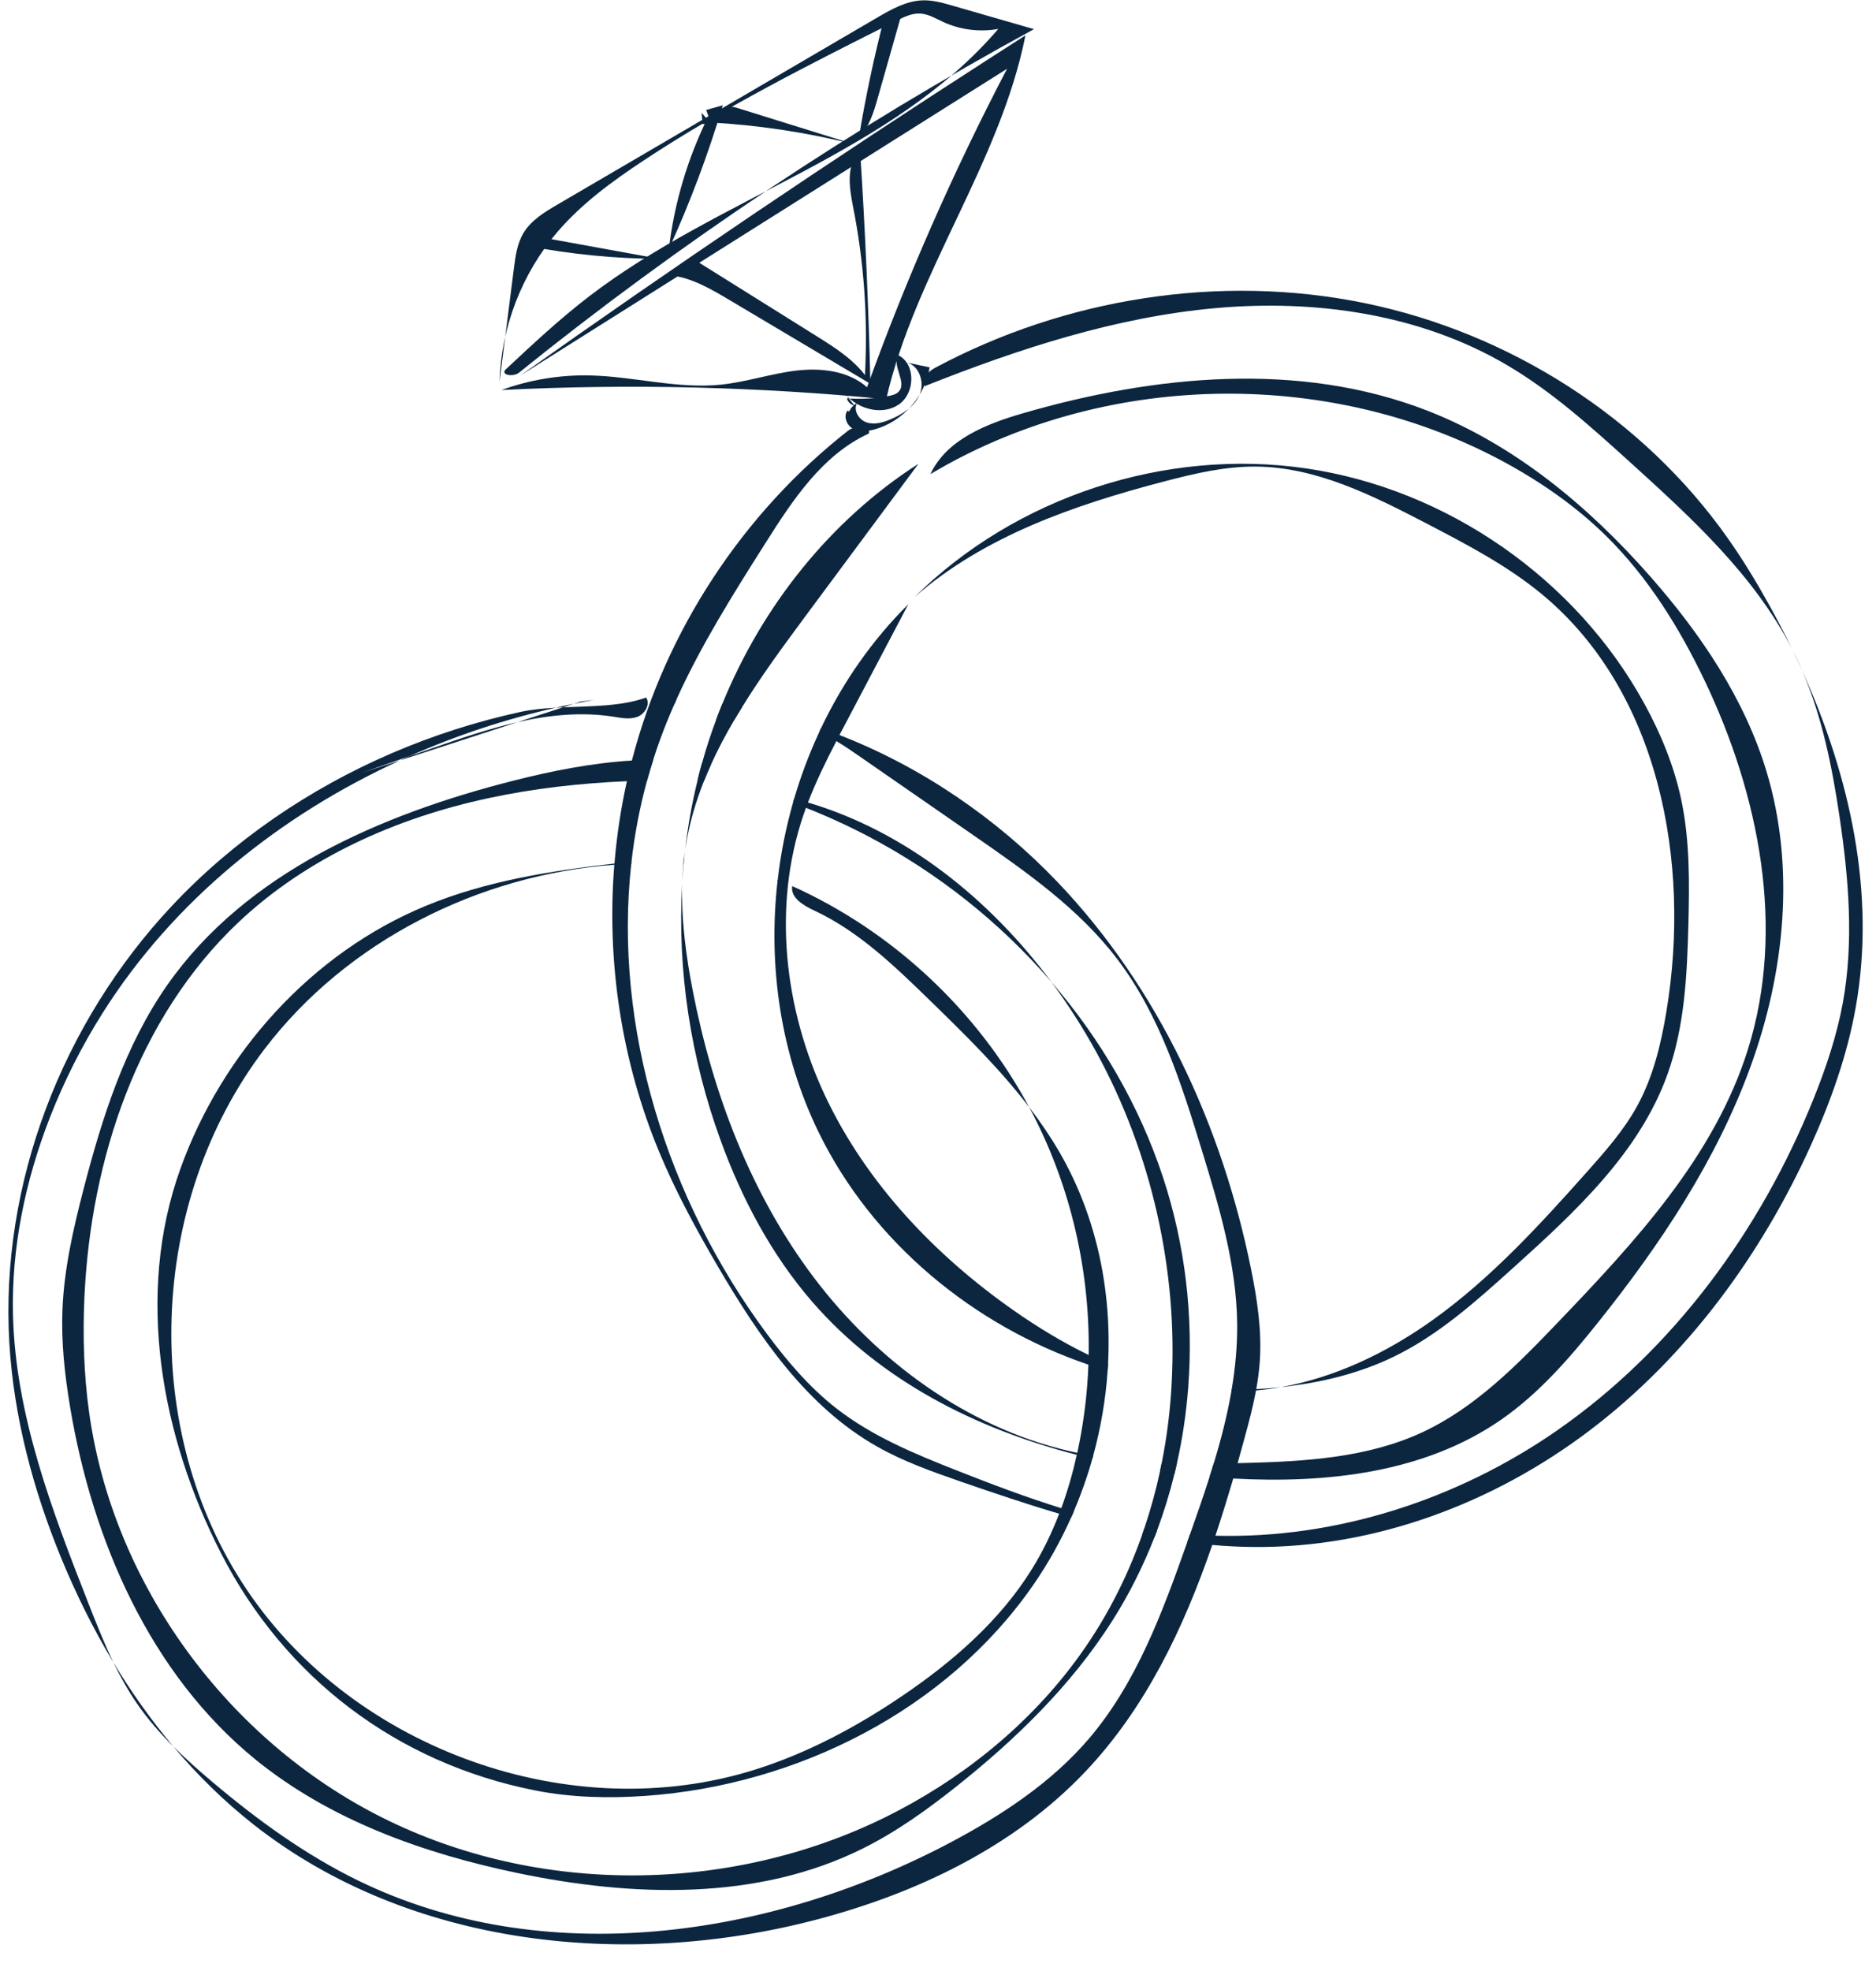
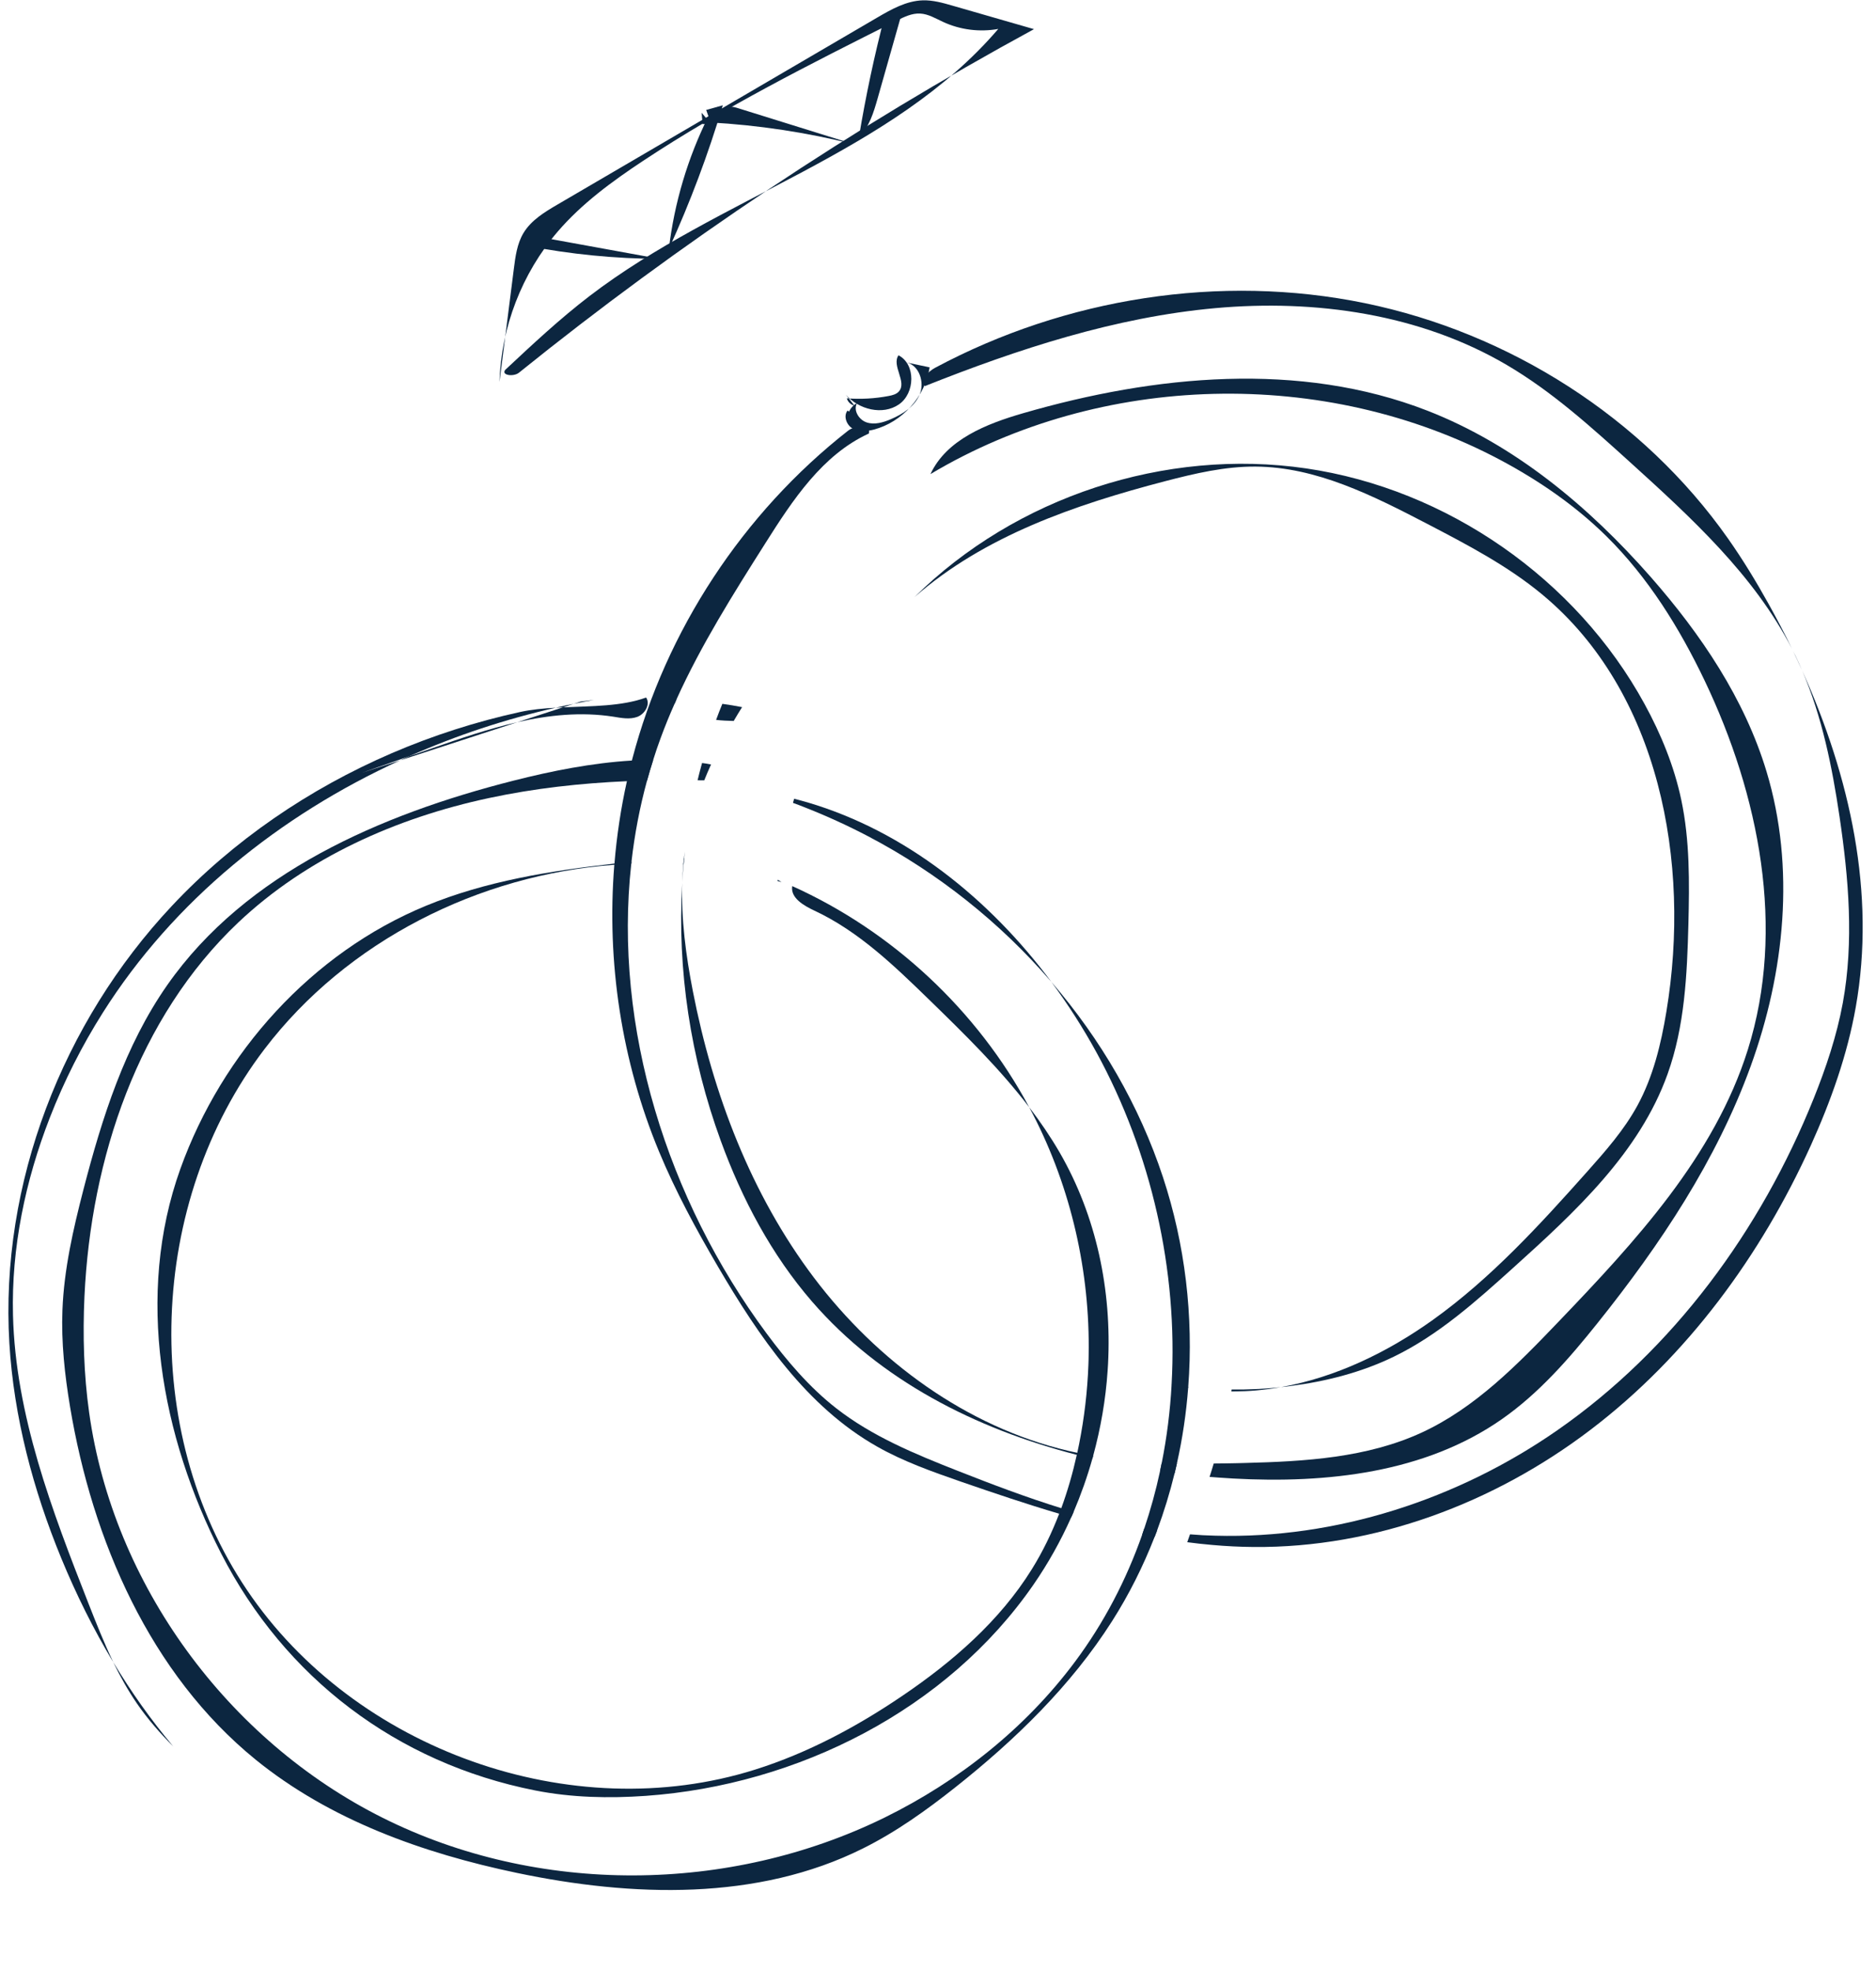
<svg xmlns="http://www.w3.org/2000/svg" fill="#000000" height="288.3" preserveAspectRatio="xMidYMid meet" version="1" viewBox="160.7 155.4 274.6 288.3" width="274.6" zoomAndPan="magnify">
  <g fill="#0c2640" id="change1_1">
    <path d="M 291.957 158.418 C 279.316 164.758 266.641 171.117 254.844 178.922 C 250.309 181.922 245.863 185.172 242.32 189.297 C 237.105 195.371 234.051 203.266 233.812 211.27 C 234.516 205.742 235.215 200.219 235.918 194.691 C 236.145 192.902 236.391 191.055 237.312 189.508 C 238.445 187.609 240.434 186.414 242.34 185.301 C 257.91 176.203 273.477 167.102 289.047 158.004 C 291.148 156.773 293.371 155.512 295.805 155.449 C 297.281 155.414 298.727 155.824 300.145 156.234 C 304.113 157.379 308.082 158.52 312.051 159.664 C 285.477 174.102 260.211 190.945 236.66 209.922 C 235.871 210.559 234.023 210.301 234.656 209.504 C 238.645 205.773 242.641 202.039 246.977 198.719 C 265.992 184.168 291.25 177.824 306.824 159.633 C 304.109 160.125 301.246 159.766 298.742 158.605 C 297.652 158.105 296.59 157.445 295.391 157.383 C 294.184 157.316 293.039 157.875 291.957 158.418" fill="inherit" />
    <path d="M 237.734 191.34 C 244.16 192.598 250.707 193.242 257.258 193.27 C 251.891 192.293 246.523 191.316 241.156 190.34 C 239.613 190.059 237.355 190.336 237.387 191.902 L 237.734 191.34" fill="inherit" />
    <path d="M 264.59 173.309 C 271.684 173.699 278.742 174.766 285.633 176.488 C 280.016 174.738 274.398 172.988 268.785 171.242 C 268.32 171.098 267.836 170.949 267.355 171.027 C 265.805 171.27 265.113 173.605 263.543 173.555 C 263.496 173.004 263.449 172.449 263.402 171.895 L 264.59 173.309" fill="inherit" />
-     <path d="M 234.109 212.453 C 252.879 211.516 271.715 211.969 290.414 213.809 C 294.676 195.242 307.086 179.258 310.801 160.574 C 308.988 161.738 307.18 162.898 305.367 164.062 C 282.184 178.98 259.328 194.418 236.836 210.355 C 260.59 195.391 284.352 180.426 308.109 165.461 C 300.242 180.508 293.387 196.082 287.613 212.051 C 284.84 209.605 280.801 209.176 277.133 209.629 C 273.465 210.082 269.914 211.289 266.238 211.668 C 259.836 212.328 253.445 210.453 247.012 210.32 C 242.629 210.227 238.227 210.957 234.109 212.453" fill="inherit" />
    <path d="M 264.395 172.406 C 261.375 178.48 259.406 185.078 258.605 191.816 C 261.719 185.008 264.359 177.98 266.5 170.805 C 265.691 171.031 264.883 171.258 264.07 171.484 L 264.395 172.406" fill="inherit" />
    <path d="M 290.238 157.582 C 288.691 163.48 287.422 169.449 286.426 175.465 C 287.945 173.977 288.582 171.836 289.164 169.793 C 290.422 165.367 291.68 160.941 292.934 156.516 C 291.527 156.941 290.219 157.703 289.156 158.719 L 290.238 157.582" fill="inherit" />
-     <path d="M 285.562 185.617 C 287.172 193.715 287.758 202.016 287.305 210.262 C 285.457 207.859 282.832 206.203 280.266 204.598 C 274.176 200.789 268.086 196.984 262 193.176 C 261.43 194.422 260.262 195.375 258.93 195.688 C 262.008 196.062 264.773 197.684 267.438 199.266 C 274.328 203.359 281.215 207.453 288.105 211.547 C 287.836 200.191 287.332 188.844 286.602 177.512 C 284.496 179.441 285.008 182.816 285.562 185.617" fill="inherit" />
    <path d="M 284.508 213.129 C 286.383 215.316 289.891 216.195 292.27 214.566 C 294.648 212.938 294.777 208.699 292.219 207.375 C 291.172 208.891 293.496 211.27 292.281 212.656 C 291.914 213.078 291.328 213.223 290.773 213.328 C 288.762 213.711 286.699 213.824 284.66 213.672 C 284.793 214.191 285.238 214.617 285.762 214.73 L 284.508 213.129" fill="inherit" />
    <path d="M 284.754 215.461 C 284.113 216.285 284.621 217.602 285.535 218.109 C 286.453 218.617 287.582 218.512 288.598 218.246 C 292.777 217.152 296.137 213.41 296.773 209.137 C 295.645 208.898 294.516 208.66 293.387 208.426 C 295.258 208.848 296.055 211.312 295.328 213.082 C 294.598 214.855 292.844 215.984 291.082 216.73 C 289.973 217.203 288.723 217.57 287.574 217.199 C 286.43 216.832 285.559 215.438 286.141 214.379 C 285.195 214.855 284.617 215.965 284.77 217.008 C 285.285 216.832 285.805 216.66 286.324 216.484 L 284.754 215.461" fill="inherit" />
    <path d="M 296.074 211.883 C 295.371 210.93 296.562 209.738 297.598 209.191 C 316.672 199.004 339.293 195.398 360.477 199.746 C 381.656 204.098 401.184 216.496 413.637 234.18 C 415.805 237.258 417.762 240.48 419.594 243.773 C 420.777 245.91 421.922 248.078 422.992 250.293 C 417.461 239.539 408.258 231.125 399.273 222.988 C 393.586 217.844 387.855 212.664 381.246 208.785 C 368.555 201.336 353.254 199.156 338.59 200.477 C 323.926 201.805 309.758 206.445 296.074 211.883" fill="inherit" />
    <path d="M 424.465 253.441 C 424.055 252.523 423.625 251.605 423.188 250.695 C 423.301 250.91 423.41 251.125 423.516 251.34 C 423.848 252.035 424.176 252.738 424.465 253.441" fill="inherit" />
    <path d="M 317.848 376.578 C 317.727 376.844 317.613 377.102 317.504 377.355 C 316.91 377.188 316.328 377.016 315.738 376.836 C 310.891 375.41 306.09 373.781 301.328 372.137 C 297.152 370.684 292.949 369.203 289.102 367.023 C 278.758 361.184 271.777 350.91 265.773 340.66 C 262.594 335.227 259.574 329.668 257.164 323.855 C 251.684 310.656 249.473 296.137 250.621 281.902 C 250.633 281.844 250.633 281.789 250.641 281.73 C 250.973 277.676 251.582 273.645 252.465 269.676 C 252.688 268.66 252.93 267.656 253.195 266.656 C 253.203 266.594 253.219 266.535 253.238 266.477 C 258.184 247.602 269.465 230.449 284.82 218.418 C 285.902 217.559 288.27 217.492 287.875 218.82 C 281.074 221.926 276.711 228.57 272.715 234.891 C 268.031 242.281 263.332 249.742 259.73 257.691 C 259.633 257.898 259.539 258.113 259.453 258.328 C 258.719 259.973 258.039 261.637 257.414 263.336 C 257.02 264.398 256.652 265.473 256.316 266.551 C 255.992 267.555 255.691 268.566 255.414 269.578 C 254.344 273.48 253.59 277.453 253.133 281.457 C 253.117 281.559 253.109 281.66 253.102 281.766 C 250.461 305.727 258.391 330.887 272.91 350.465 C 275.895 354.484 279.16 358.336 283.105 361.414 C 288.383 365.531 294.656 368.113 300.875 370.559 C 305.875 372.527 310.918 374.441 316.047 376.027 C 316.645 376.219 317.246 376.406 317.848 376.578" fill="inherit" />
    <path d="M 329.688 379.262 C 329.809 379.277 329.938 379.297 330.059 379.312 C 329.938 379.629 329.816 379.938 329.699 380.246 C 329.09 380.145 328.488 380.023 327.887 379.902 C 327.992 379.613 328.094 379.312 328.188 379.012 C 328.684 379.105 329.191 379.184 329.688 379.262" fill="inherit" />
    <path d="M 432.34 302.715 C 431.105 309.715 428.695 316.461 425.77 322.938 C 418.457 339.074 407.648 353.809 393.543 364.535 C 379.445 375.273 361.961 381.852 344.234 381.703 C 342.191 381.688 340.168 381.586 338.145 381.406 C 336.918 381.301 335.699 381.164 334.484 381.004 C 334.535 380.855 334.586 380.711 334.637 380.566 C 334.723 380.324 334.809 380.094 334.887 379.852 C 336.121 379.957 337.363 380.023 338.609 380.051 C 356.289 380.539 374.078 374.758 388.645 364.633 C 405.676 352.797 418.438 335.348 426.176 316.102 C 428 311.566 429.562 306.898 430.445 302.098 C 432.082 293.137 431.301 283.898 429.965 274.887 C 428.883 267.598 427.418 260.281 424.508 253.527 C 431.508 269.039 435.289 286.098 432.34 302.715" fill="inherit" />
    <path d="M 260.957 279.98 C 260.914 280.301 260.879 280.625 260.852 280.949 C 260.816 281.258 260.785 281.559 260.758 281.867 C 260.68 282.734 260.613 283.594 260.562 284.457 C 260.594 283.594 260.648 282.734 260.723 281.867 C 260.758 281.566 260.793 281.258 260.816 280.949 C 260.863 280.625 260.902 280.309 260.957 279.98" fill="inherit" />
-     <path d="M 295.137 223.246 C 289.539 230.801 283.93 238.355 278.32 245.91 C 275.215 250.105 272.07 254.383 269.324 258.844 C 268.898 259.512 268.492 260.188 268.098 260.867 C 266.883 262.941 265.758 265.059 264.781 267.23 C 264.43 268 264.094 268.773 263.785 269.555 C 262.523 272.699 261.574 275.961 261.043 279.348 C 261.016 279.492 261 279.629 260.98 279.773 C 261.375 276.328 261.977 272.914 262.809 269.547 C 262.973 268.852 263.152 268.156 263.34 267.469 C 263.383 267.316 263.426 267.168 263.469 267.016 C 264.059 264.887 264.738 262.777 265.52 260.711 C 265.809 259.922 266.109 259.133 266.434 258.363 C 272.25 244.117 282.207 231.527 295.137 223.246" fill="inherit" />
    <path d="M 320.711 368.371 C 320.676 368.508 320.633 368.645 320.598 368.781 C 319.836 368.602 319.074 368.422 318.316 368.223 C 303.438 364.398 289.555 357.316 279.59 345.832 C 273.633 338.965 269.301 330.793 266.188 322.242 C 261.805 310.234 259.797 297.305 260.562 284.559 C 260.391 289.859 261.102 295.195 262.121 300.418 C 265.055 315.434 270.629 330.121 279.855 342.324 C 289.086 354.527 302.172 364.125 317.059 367.633 C 317.496 367.734 317.941 367.84 318.387 367.926 C 319.16 368.098 319.93 368.242 320.711 368.371" fill="inherit" />
    <path d="M 332.973 369.469 C 332.863 369.957 332.75 370.438 332.633 370.918 C 331.918 370.832 331.207 370.738 330.496 370.633 C 330.59 370.223 330.676 369.801 330.754 369.391 C 331.488 369.426 332.227 369.449 332.973 369.469" fill="inherit" />
    <path d="M 416.953 311.379 C 411.965 325.121 403.723 337.473 394.582 348.895 C 390.414 354.109 385.973 359.219 380.492 363.035 C 369.281 370.848 354.926 372.441 341.215 371.688 C 340.512 371.645 339.809 371.602 339.105 371.551 C 338.652 371.516 338.203 371.484 337.75 371.449 C 337.965 370.797 338.16 370.145 338.359 369.492 C 339.523 369.484 340.691 369.469 341.859 369.441 C 342.199 369.434 342.543 369.426 342.887 369.414 C 351.719 369.191 360.801 368.66 368.82 364.957 C 376.633 361.348 382.816 355.027 388.773 348.809 C 400.078 337.016 411.637 324.559 416.535 308.969 C 422.109 291.266 418.215 271.723 410.223 254.977 C 406.535 247.258 401.945 239.871 395.859 233.863 C 391.305 229.367 385.961 225.699 380.312 222.688 C 354.637 209.043 321.859 209.859 296.895 224.754 C 299.254 219.688 305.102 217.395 310.473 215.844 C 329.758 210.262 350.922 208.195 369.633 215.477 C 382.402 220.449 393.254 229.488 402.301 239.777 C 409.664 248.156 416.07 257.625 419.289 268.309 C 423.508 282.312 421.945 297.629 416.953 311.379" fill="inherit" />
-     <path d="M 322.891 354.914 C 322.871 355.25 322.855 355.586 322.828 355.926 C 321.887 355.652 320.941 355.352 320.016 355.035 C 303.148 349.297 288.391 337.113 280.543 321.066 C 274.992 309.715 273.09 296.816 274.512 284.277 C 274.523 284.219 274.531 284.156 274.539 284.098 C 274.977 280.301 275.723 276.523 276.77 272.848 C 276.828 272.648 276.883 272.441 276.941 272.246 C 277.926 268.902 279.152 265.633 280.621 262.488 C 280.707 262.301 280.793 262.109 280.879 261.922 C 284.074 255.207 288.355 249.039 293.656 243.793 C 290.637 249.539 287.609 255.273 284.582 261.02 C 284.246 261.656 283.914 262.289 283.578 262.926 C 283.426 263.223 283.27 263.516 283.125 263.816 C 281.598 266.75 280.148 269.715 278.965 272.797 C 278.863 273.051 278.766 273.316 278.672 273.574 C 278.527 273.961 278.391 274.348 278.262 274.742 C 273.766 288.078 275.508 303.086 281.527 315.809 C 287.551 328.527 297.598 339.074 309.133 347.137 C 312.59 349.555 316.242 351.77 320.051 353.621 C 320.984 354.074 321.938 354.504 322.891 354.914" fill="inherit" />
    <path d="M 332.844 358.07 C 332.621 358.047 332.406 358.012 332.191 357.984 C 332.203 357.969 332.203 357.949 332.191 357.934 C 332.406 357.984 332.633 358.027 332.844 358.07" fill="inherit" />
    <path d="M 334.629 358.293 C 334.629 358.328 334.629 358.363 334.621 358.398 C 334.027 358.305 333.438 358.199 332.844 358.07 C 333.438 358.156 334.027 358.227 334.629 358.293" fill="inherit" />
    <path d="M 348.18 358.32 C 346.977 358.535 345.77 358.695 344.551 358.801 C 343.504 358.895 342.457 358.938 341.402 358.945 L 340.941 358.945 C 340.957 358.852 340.973 358.758 340.984 358.66 C 342.184 358.68 343.383 358.66 344.586 358.602 C 345.785 358.543 346.984 358.457 348.18 358.32" fill="inherit" />
    <path d="M 407.84 290.57 C 407.648 297.988 407.301 305.535 404.793 312.516 C 400.68 324.016 391.277 332.68 382.207 340.852 C 376.785 345.738 371.273 350.688 364.711 353.867 C 359.969 356.168 354.809 357.48 349.586 358.156 C 349.121 358.219 348.66 358.277 348.195 358.32 C 356.188 356.906 363.797 353.227 370.434 348.484 C 378.93 342.402 386.047 334.625 393.004 326.82 C 395.703 323.793 398.422 320.707 400.367 317.148 C 402.684 312.902 403.836 308.137 404.621 303.367 C 408.258 281.48 403.566 256.629 386.52 242.43 C 381.41 238.176 375.457 235.078 369.566 232.008 C 361.668 227.91 353.391 223.707 344.492 223.656 C 340.008 223.621 335.59 224.66 331.242 225.793 C 318.086 229.23 304.77 233.785 294.555 242.754 C 309.375 228.09 331.258 220.902 351.891 223.922 C 372.523 226.941 391.426 240.098 401.426 258.395 C 403.836 262.797 405.754 267.488 406.793 272.391 C 408.055 278.344 407.992 284.492 407.84 290.57" fill="inherit" />
    <path d="M 177.273 398.547 C 179.883 402.887 182.805 407.02 186.055 410.871 C 184.117 408.941 182.316 406.875 180.758 404.617 C 179.438 402.691 178.297 400.648 177.273 398.547" fill="inherit" />
    <path d="M 223.977 264.855 C 228.043 263.43 232.211 262.008 236.422 261.047 L 219.297 266.621 C 219.734 266.406 220.18 266.211 220.625 266.02 C 221.746 265.633 222.863 265.246 223.977 264.855" fill="inherit" />
    <path d="M 173.633 389.922 C 174.77 392.82 175.93 395.734 177.273 398.547 C 174.359 393.695 171.828 388.59 169.676 383.367 C 165.551 373.344 162.723 362.711 162.07 351.887 C 160.672 328.535 169.855 304.961 185.867 287.914 C 194.871 278.324 205.961 270.789 218.016 265.594 C 224.062 262.992 230.367 260.969 236.801 259.562 C 238.469 259.195 240.246 259.023 242.055 258.93 C 234.715 260.594 227.512 262.969 220.625 266.02 C 218.309 266.836 215.992 267.641 213.68 268.445 L 219.297 266.621 C 201.629 274.68 186.109 287.168 175.766 303.52 C 172.688 308.383 170.078 313.547 167.988 318.914 C 164.41 328.098 162.352 337.934 162.602 347.797 C 162.969 362.383 168.297 376.336 173.633 389.922" fill="inherit" />
    <path d="M 243.094 258.879 C 242.75 258.887 242.398 258.902 242.055 258.93 C 242.922 258.723 243.789 258.535 244.66 258.363 L 243.094 258.879" fill="inherit" />
    <path d="M 247.637 257.785 C 246.645 257.969 245.648 258.156 244.66 258.363 L 245.715 258.02 C 246.359 257.934 246.996 257.855 247.637 257.785" fill="inherit" />
    <path d="M 236.422 261.047 L 243.094 258.879 C 247.348 258.68 251.711 258.738 255.277 257.438 C 255.938 258.422 255.105 259.848 253.992 260.266 C 252.879 260.68 251.633 260.43 250.461 260.238 C 245.77 259.512 241.07 259.992 236.422 261.047" fill="inherit" />
    <path d="M 258.785 257.641 C 259.102 257.648 259.41 257.668 259.73 257.691 C 259.633 257.898 259.539 258.113 259.453 258.328 C 259.223 258.121 259 257.891 258.785 257.641" fill="inherit" />
    <path d="M 269.324 258.844 C 268.898 259.512 268.492 260.188 268.098 260.867 C 267.215 260.848 266.348 260.805 265.52 260.711 C 265.809 259.922 266.109 259.133 266.434 258.363 C 267.406 258.5 268.363 258.652 269.324 258.844" fill="inherit" />
-     <path d="M 345.098 354.605 C 345.008 355.945 344.824 357.281 344.586 358.602 C 344.578 358.66 344.559 358.73 344.551 358.801 C 344.113 361.156 343.496 363.5 342.859 365.812 C 342.535 367.023 342.199 368.234 341.859 369.441 C 341.645 370.188 341.43 370.941 341.215 371.688 C 340.391 374.484 339.535 377.281 338.609 380.051 C 338.453 380.504 338.309 380.961 338.145 381.406 C 333.941 393.625 328.367 405.297 319.543 414.594 C 309.133 425.562 294.934 432.336 280.312 436.188 C 252.371 443.543 220.574 440.176 197.855 422.336 C 193.527 418.934 189.598 415.074 186.055 410.871 C 187.855 412.672 189.762 414.367 191.699 416 C 198.301 421.582 205.352 426.711 213.121 430.5 C 240.176 443.691 273.332 438.98 299.926 424.875 C 307.402 420.902 314.621 416.152 320.109 409.723 C 327.098 401.531 330.883 391.164 334.484 381.004 C 334.535 380.855 334.586 380.711 334.637 380.566 C 334.723 380.324 334.809 380.094 334.887 379.852 C 335.871 377.074 336.848 374.27 337.75 371.449 C 337.965 370.797 338.16 370.145 338.359 369.492 C 339.422 366.012 340.324 362.496 340.941 358.945 C 340.957 358.852 340.973 358.758 340.984 358.66 C 341.523 355.48 341.824 352.273 341.789 349.031 C 341.688 340.352 339.156 331.906 336.602 323.605 C 333.609 313.848 330.445 303.883 324.27 295.742 C 318.637 288.316 310.832 282.879 303.164 277.57 C 297.695 273.781 292.223 269.992 286.758 266.211 C 285.574 265.387 284.367 264.555 283.125 263.816 C 282.309 263.32 281.477 262.871 280.621 262.488 C 280.707 262.301 280.793 262.109 280.879 261.922 C 281.785 262.238 282.688 262.574 283.578 262.926 C 295.586 267.59 306.562 275.086 315.48 284.414 C 330.273 299.902 339.602 320.133 343.84 341.133 C 344.738 345.566 345.418 350.098 345.098 354.605" fill="inherit" />
    <path d="M 314.59 299.035 C 307.109 290.348 297.941 283.07 287.781 277.742 C 284.82 276.191 281.777 274.801 278.672 273.574 C 278.039 273.316 277.402 273.078 276.77 272.848 C 276.828 272.648 276.883 272.441 276.941 272.246 C 277.617 272.418 278.297 272.605 278.965 272.797 C 293.227 277.016 305.523 286.867 314.59 299.035" fill="inherit" />
    <path d="M 264.781 267.23 C 264.43 268 264.094 268.773 263.785 269.555 C 263.461 269.555 263.133 269.547 262.809 269.547 C 262.973 268.852 263.152 268.156 263.34 267.469 C 263.383 267.316 263.426 267.168 263.469 267.016 C 263.906 267.074 264.344 267.145 264.781 267.23" fill="inherit" />
    <path d="M 334.629 358.293 C 334.629 358.328 334.629 358.363 334.621 358.398 C 334.336 362.129 333.789 365.832 332.973 369.469 C 332.863 369.957 332.75 370.438 332.633 370.918 C 331.938 373.766 331.078 376.566 330.059 379.312 C 329.938 379.629 329.816 379.938 329.699 380.246 C 328.023 384.535 325.961 388.66 323.48 392.555 C 317.469 401.996 309.32 409.902 300.551 416.848 C 296.297 420.219 291.863 423.391 287 425.809 C 271.562 433.504 253.238 432.918 236.352 429.379 C 222.621 426.504 208.996 421.648 198.105 412.801 C 182.688 400.262 174.223 380.785 170.953 361.184 C 170.176 356.512 169.652 351.77 169.84 347.035 C 170.07 341.074 171.418 335.207 172.91 329.43 C 175.637 318.922 178.973 308.359 185.207 299.465 C 196.699 283.07 216.43 274.527 235.84 269.605 C 241.473 268.172 247.355 267.008 253.195 266.656 C 254.23 266.586 255.277 266.551 256.316 266.551 C 255.992 267.555 255.691 268.566 255.414 269.578 C 254.43 269.598 253.453 269.633 252.465 269.676 C 245.676 269.973 238.918 270.719 232.262 272.145 C 218.746 275.031 205.625 280.855 195.574 290.348 C 180.895 304.242 174.008 324.867 173.062 345.055 C 172.801 350.73 172.961 356.434 173.75 362.051 C 177.266 387.195 194.016 409.98 216.723 421.324 C 239.43 432.672 267.438 432.453 290.223 421.266 C 301.082 415.922 310.832 408.18 318.059 398.48 C 322.305 392.785 325.562 386.516 327.887 379.902 C 327.992 379.613 328.094 379.312 328.188 379.012 C 329.113 376.27 329.887 373.473 330.496 370.633 C 330.59 370.223 330.676 369.801 330.754 369.391 C 331.5 365.645 331.98 361.828 332.191 357.984 C 332.203 357.969 332.203 357.949 332.191 357.934 C 333.145 341.262 329.234 324.059 321.207 309.371 C 319.254 305.805 317.039 302.328 314.59 299.035 C 321.809 307.406 327.461 317.098 330.926 327.594 C 334.176 337.438 335.418 347.961 334.629 358.293" fill="inherit" />
    <path d="M 275.098 284.441 C 274.898 284.383 274.711 284.328 274.512 284.277 C 274.523 284.219 274.531 284.156 274.539 284.098 C 274.727 284.199 274.918 284.32 275.098 284.441" fill="inherit" />
    <path d="M 311.348 317.371 C 307.023 311.703 301.844 306.645 296.715 301.652 C 291.605 296.688 286.375 291.629 279.918 288.617 C 278.34 287.879 276.375 286.746 276.664 285.023 C 291.348 291.629 303.73 303.195 311.348 317.371" fill="inherit" />
    <path d="M 260.758 281.867 L 260.723 281.867 C 260.758 281.566 260.793 281.258 260.816 280.949 L 260.852 280.949 C 260.816 281.258 260.785 281.559 260.758 281.867" fill="inherit" />
    <path d="M 322.891 354.914 C 322.871 355.25 322.855 355.586 322.828 355.926 C 322.547 360.121 321.824 364.297 320.711 368.371 C 320.676 368.508 320.633 368.645 320.598 368.781 C 319.852 371.441 318.926 374.047 317.848 376.578 C 317.727 376.844 317.613 377.102 317.504 377.355 C 315.969 380.805 314.125 384.098 311.988 387.195 C 299.324 405.52 277.465 416.523 255.246 418.109 C 249.832 418.492 244.363 418.367 239.047 417.32 C 218.723 413.305 202.367 400.77 193.07 382.656 C 184.309 365.574 180.465 344.855 187.102 326.383 C 193.211 309.379 206.34 294.789 223.043 287.906 C 231.789 284.297 241.23 282.793 250.641 281.73 C 251.309 281.652 251.969 281.578 252.637 281.508 C 252.801 281.492 252.973 281.473 253.133 281.457 C 253.117 281.559 253.109 281.66 253.102 281.766 C 252.277 281.789 251.445 281.844 250.621 281.902 C 230.805 283.367 211.508 293.016 199.426 308.855 C 182.324 331.266 181.098 364.648 196.863 388.016 C 212.625 411.387 244.363 422.738 271.238 414.266 C 278.938 411.84 286.125 407.996 292.805 403.461 C 300.156 398.48 307.031 392.52 311.723 384.973 C 313.328 382.398 314.648 379.664 315.738 376.836 C 315.848 376.566 315.941 376.293 316.047 376.027 C 316.98 373.48 317.727 370.875 318.316 368.223 C 318.344 368.121 318.371 368.02 318.387 367.926 C 318.48 367.504 318.566 367.074 318.652 366.656 C 319.414 362.828 319.871 358.945 320.016 355.035 C 320.031 354.562 320.051 354.094 320.051 353.621 C 320.266 341.484 317.496 329.289 311.938 318.492 C 311.742 318.117 311.543 317.746 311.348 317.371 C 312.965 319.48 314.461 321.676 315.797 323.973 C 321.199 333.32 323.445 344.145 322.891 354.914" fill="inherit" />
  </g>
</svg>